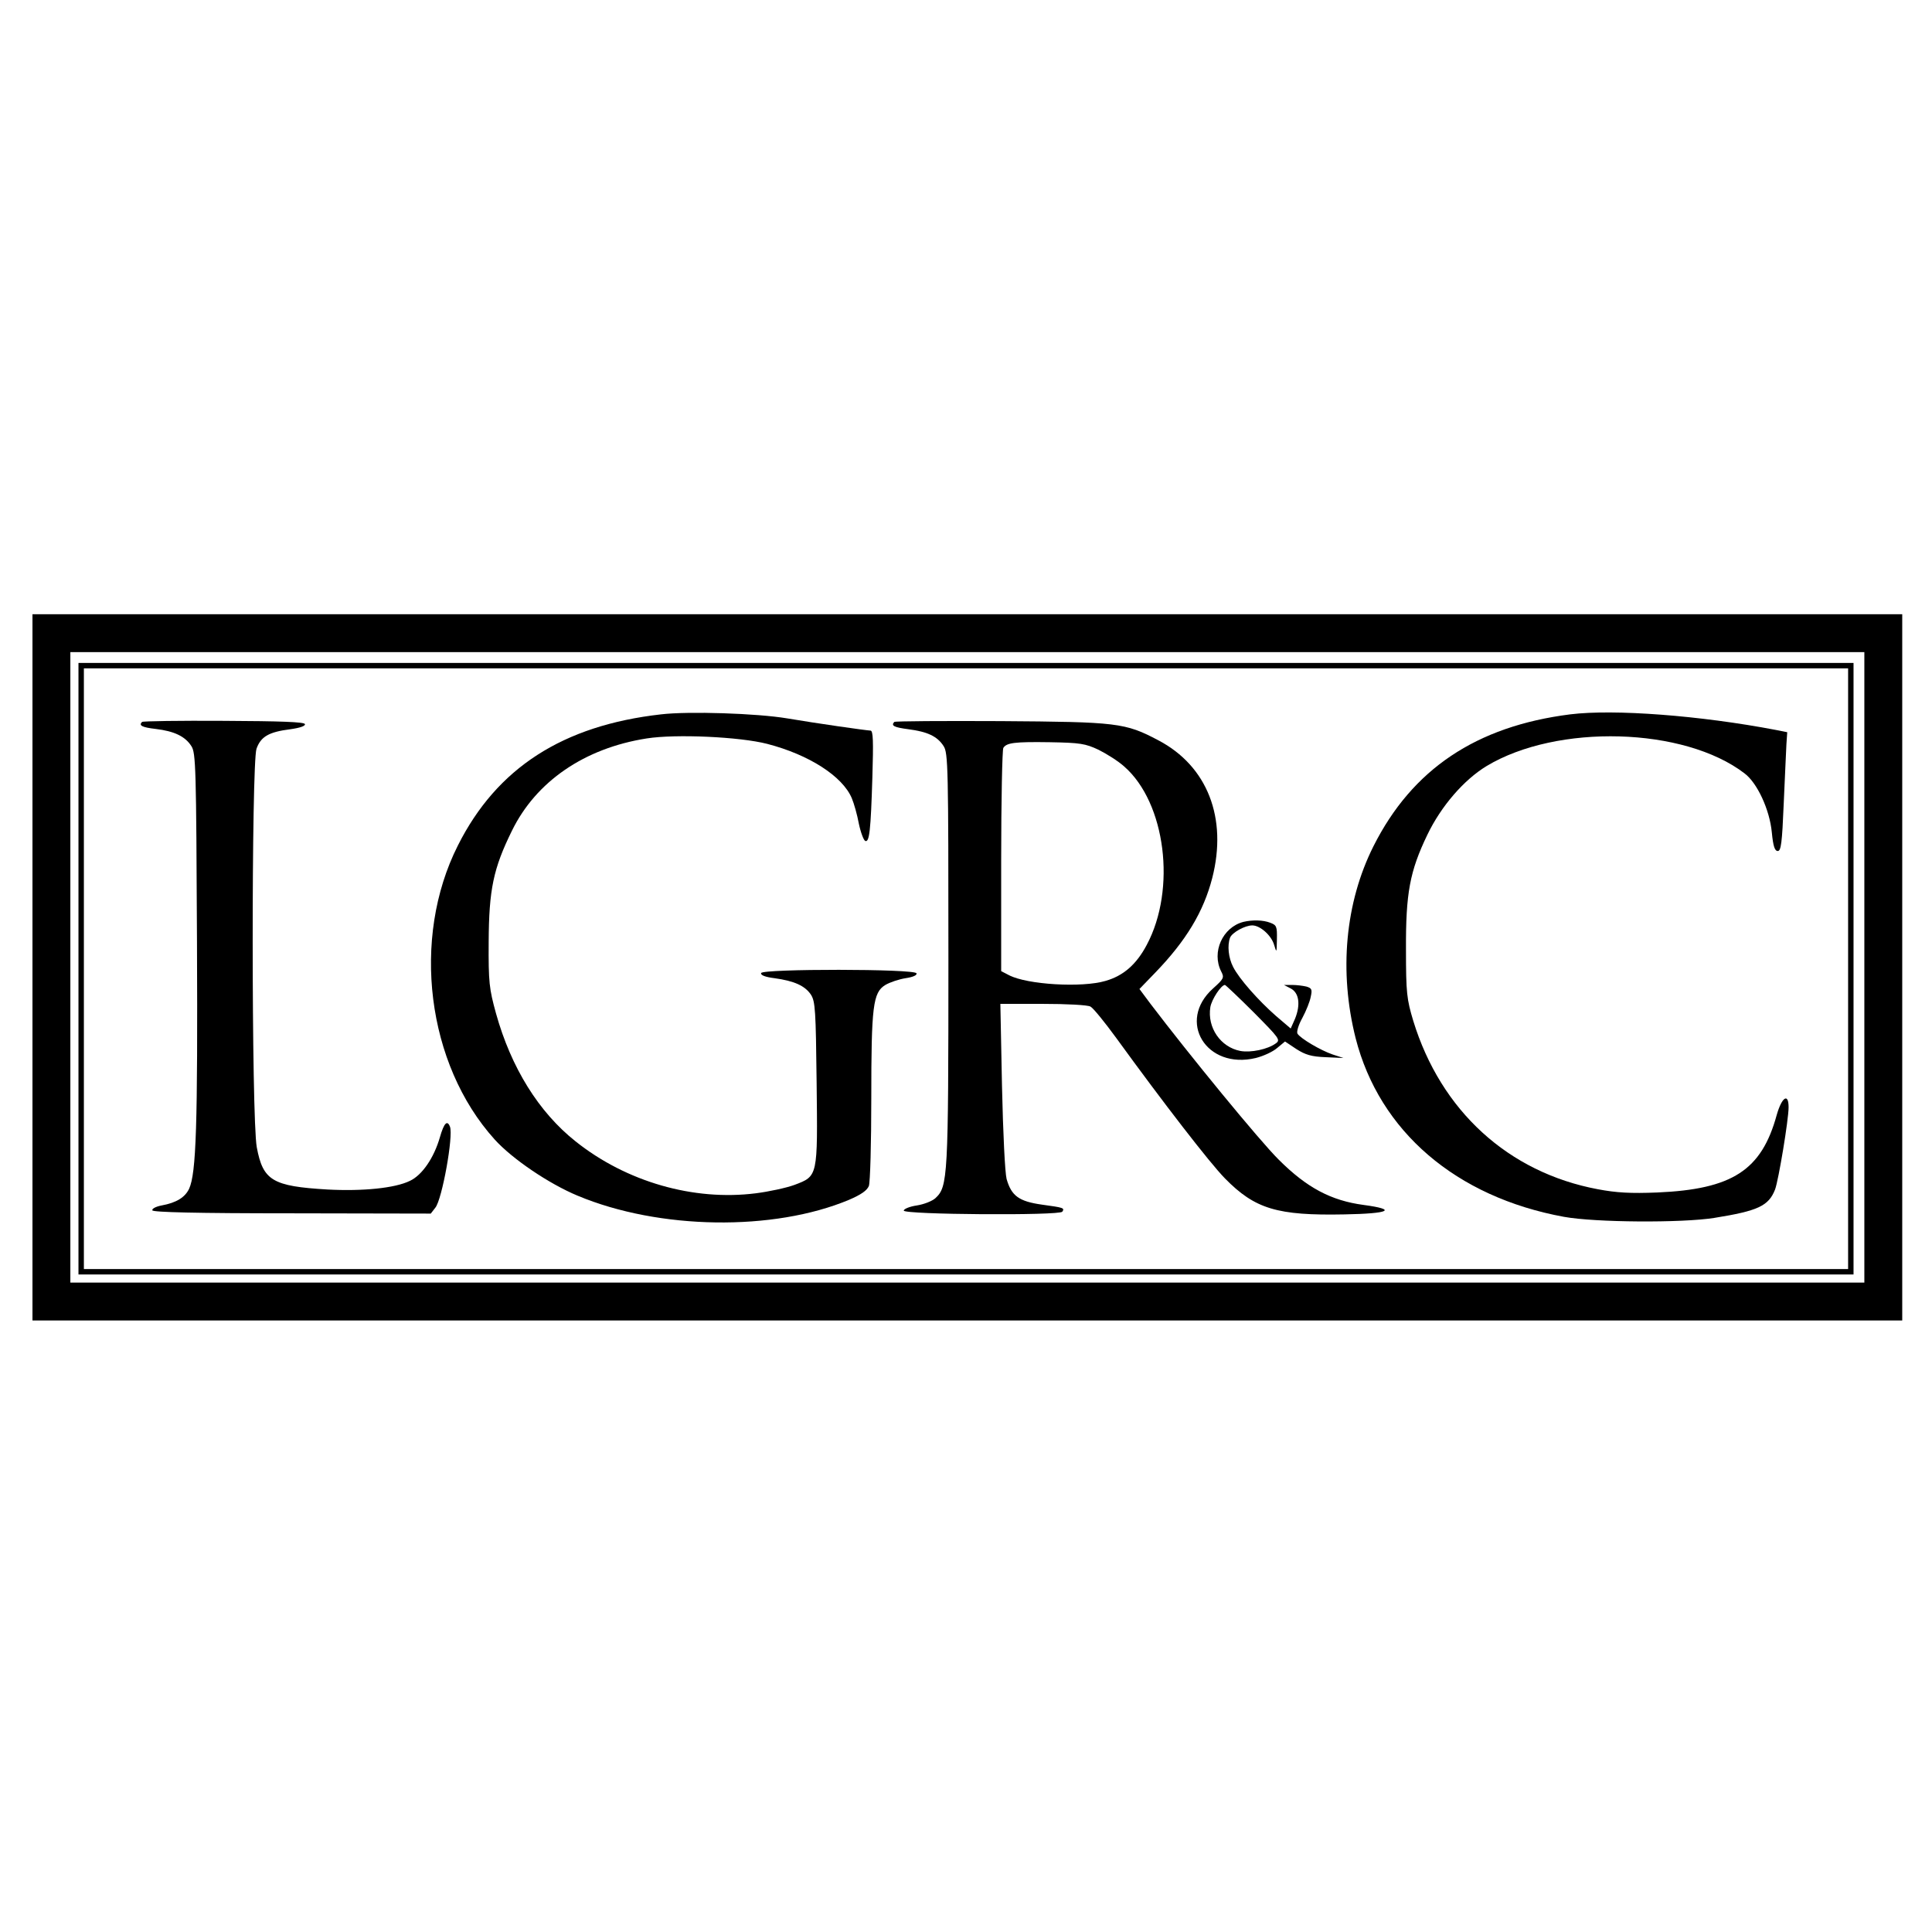
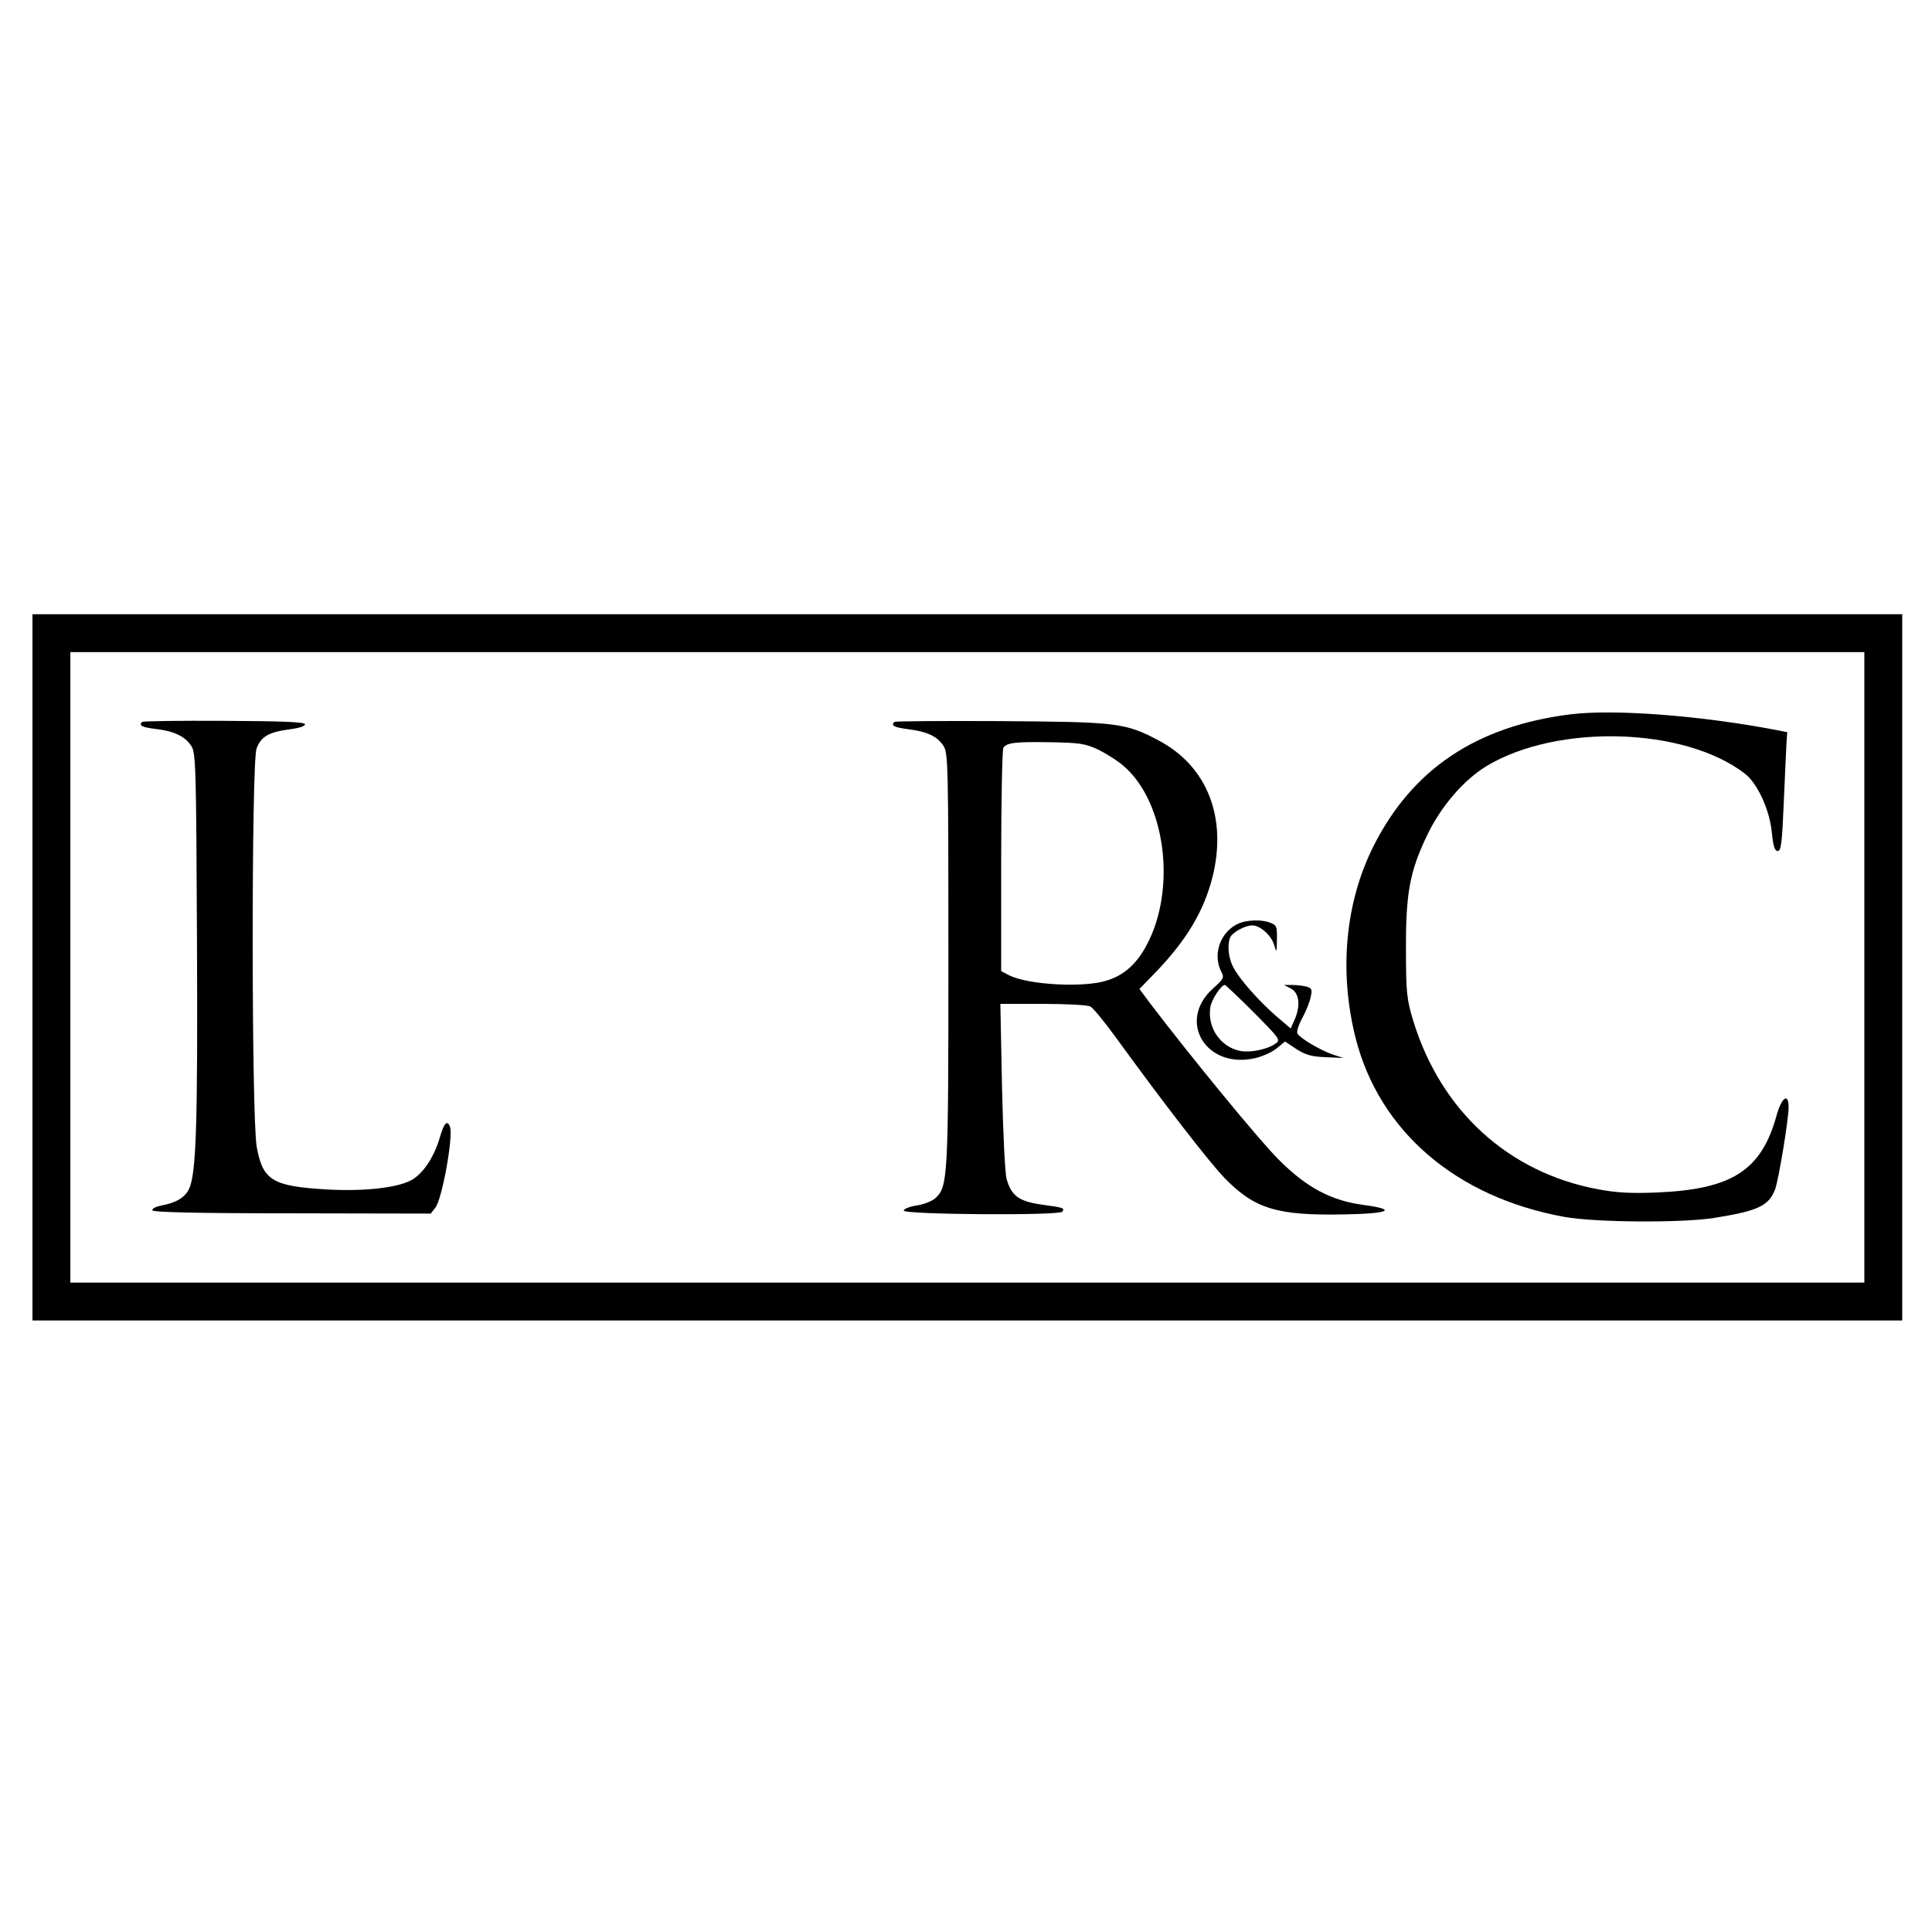
<svg xmlns="http://www.w3.org/2000/svg" version="1.0" width="714pt" height="714pt" viewBox="0 0 714 714" preserveAspectRatio="xMidYMid meet">
  <g transform="translate(0,714) scale(0.1,-0.1)" fill="#000000" stroke="none">
    <path d="M120 3565 l0 -1305 3455 0 3455 0 0 1305 0 1305 -3455 0 -3455 0 0 -1305z m6770 0 l0 -1165 -3315 0 -3315 0 0 1165 0 1165 3315 0 3315 0 0 -1165z" />
-     <path d="M290 3560 l0 -1130 3280 0 3280 0 0 1130 0 1130 -3280 0 -3280 0 0 -1130z m6540 0 l0 -1110 -3260 0 -3260 0 0 1110 0 1110 3260 0 3260 0 0 -1110z" />
-     <path d="M2443 4500 c-363 -41 -607 -198 -751 -485 -173 -343 -115 -808 136 -1086 65 -72 201 -164 307 -208 301 -126 724 -132 1003 -15 44 19 66 34 73 51 5 13 9 159 9 323 0 342 6 392 52 420 17 10 50 21 75 25 27 4 43 11 40 18 -5 17 -569 17 -574 1 -3 -8 16 -15 49 -19 73 -10 113 -28 135 -61 16 -25 18 -58 21 -325 4 -349 5 -345 -82 -378 -30 -11 -95 -25 -143 -31 -229 -29 -478 42 -666 192 -136 108 -238 272 -294 473 -25 91 -28 114 -27 265 1 192 17 270 86 410 89 182 268 305 498 341 108 17 344 6 445 -20 155 -40 279 -120 313 -201 8 -19 20 -61 26 -94 7 -33 18 -62 24 -64 15 -5 20 38 26 236 4 133 3 172 -7 172 -19 1 -201 27 -307 45 -113 19 -366 27 -467 15z" />
    <path d="M5803 4500 c-348 -44 -584 -203 -727 -487 -105 -209 -128 -464 -66 -710 88 -344 371 -587 770 -660 116 -21 435 -23 555 -4 162 26 201 44 225 105 13 35 50 258 50 304 0 54 -25 38 -44 -29 -56 -204 -164 -274 -441 -286 -99 -4 -151 -1 -220 12 -331 62 -580 290 -682 622 -24 80 -27 103 -27 263 -1 209 14 290 79 425 51 106 135 203 219 254 261 157 730 144 953 -27 47 -35 93 -134 101 -218 5 -52 11 -69 22 -69 12 0 16 29 22 175 4 96 9 195 10 220 l3 44 -40 8 c-282 54 -600 78 -762 58z" />
    <path d="M525 4472 c-13 -13 -1 -20 51 -26 67 -8 108 -27 131 -63 17 -25 18 -79 21 -723 3 -681 -3 -856 -29 -913 -15 -32 -47 -52 -102 -62 -21 -4 -36 -12 -34 -18 2 -7 162 -11 516 -11 l513 -1 17 22 c25 31 67 265 54 299 -10 26 -22 14 -37 -38 -22 -77 -66 -141 -111 -162 -55 -27 -174 -39 -305 -32 -203 12 -238 33 -261 156 -20 108 -20 1417 -1 1473 16 45 46 62 125 72 36 5 56 12 54 19 -3 8 -90 11 -300 12 -163 1 -299 -1 -302 -4z" />
    <path d="M3305 4472 c-13 -14 -1 -20 52 -27 70 -9 107 -26 130 -62 17 -25 18 -79 18 -788 0 -810 -2 -840 -48 -883 -12 -11 -43 -23 -69 -27 -27 -4 -48 -13 -48 -19 0 -15 577 -19 586 -4 9 14 5 15 -75 26 -85 12 -113 32 -131 95 -6 25 -13 166 -17 345 l-6 302 157 0 c87 0 166 -4 176 -10 10 -5 53 -58 96 -117 172 -237 345 -461 401 -518 111 -113 193 -138 442 -133 167 3 197 18 70 35 -120 16 -210 64 -313 167 -70 69 -332 389 -474 576 l-41 55 58 60 c115 119 179 226 211 350 57 222 -18 414 -199 509 -123 65 -151 68 -583 71 -213 1 -390 0 -393 -3z m755 -103 c30 -15 73 -42 95 -62 153 -134 193 -453 83 -659 -38 -72 -86 -114 -152 -133 -87 -26 -290 -14 -357 21 l-29 15 0 407 c0 224 4 412 8 418 12 19 41 23 172 21 112 -2 131 -5 180 -28z" />
    <path d="M4595 3733 c-77 -20 -118 -112 -82 -183 12 -23 10 -27 -30 -63 -135 -121 -25 -301 158 -257 28 7 63 23 79 37 l29 24 42 -28 c33 -21 55 -28 108 -30 l66 -3 -40 13 c-44 15 -119 59 -130 77 -4 7 4 33 18 58 14 26 28 61 31 78 6 27 4 32 -16 38 -13 3 -36 6 -53 6 l-30 0 25 -13 c31 -16 37 -60 16 -112 l-16 -36 -54 46 c-65 57 -137 138 -159 182 -17 33 -22 79 -11 108 8 19 55 45 82 45 29 0 71 -37 81 -73 9 -30 9 -28 10 21 1 48 -1 53 -25 62 -26 10 -65 11 -99 3z m38 -334 c95 -96 100 -102 82 -115 -30 -22 -92 -35 -131 -28 -73 14 -123 86 -111 162 5 29 40 82 54 82 2 0 50 -45 106 -101z" />
  </g>
</svg>